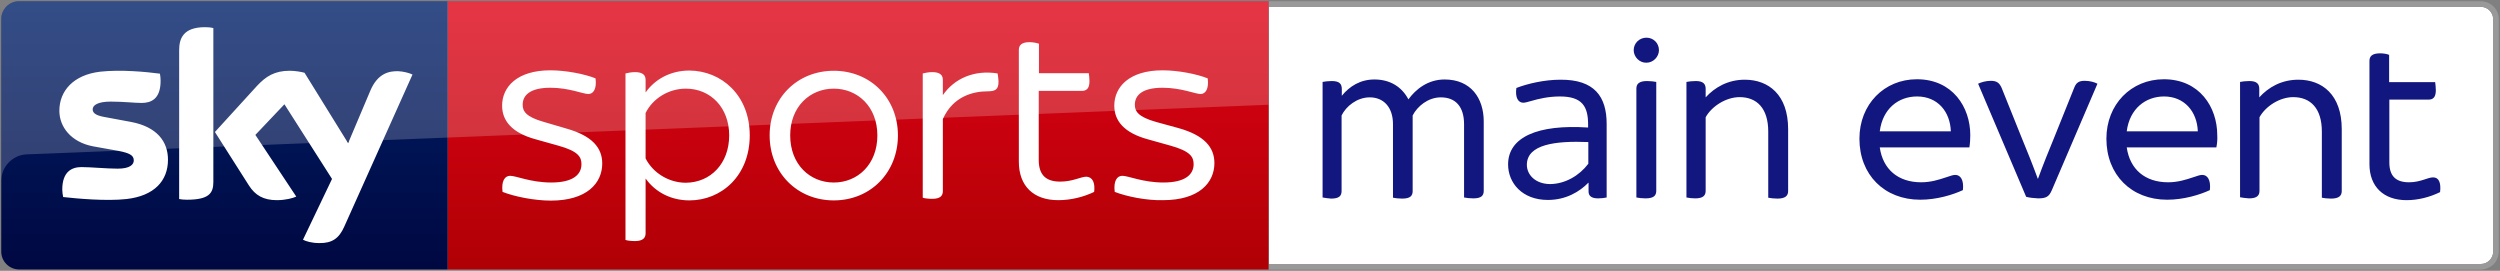
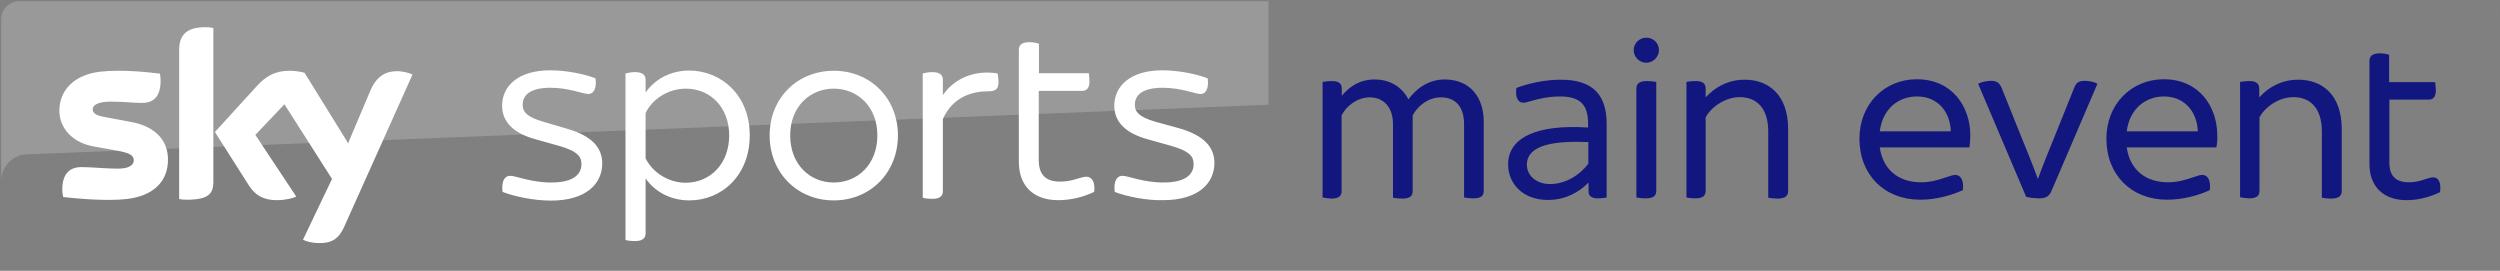
<svg xmlns="http://www.w3.org/2000/svg" xmlns:ns1="http://www.inkscape.org/namespaces/inkscape" xmlns:ns2="http://sodipodi.sourceforge.net/DTD/sodipodi-0.dtd" width="1000" height="108.333" id="svg3556" version="1.1" ns1:version="0.48.5 r10040" ns2:docname="New document 3">
  <rect width="100%" height="100%" fill="#808080" stroke="none" />
  <defs id="defs3558">
    <linearGradient id="a" gradientUnits="userSpaceOnUse" x1="-8599.162" y1="-4719.377" x2="-8599.162" y2="-4553.606" gradientTransform="matrix(-1,0,0,-1,-8215.806,-4580.7)">
      <stop offset="0" stop-color="#a80002" id="stop3495" />
      <stop offset="1" stop-color="#ea021a" id="stop3497" />
    </linearGradient>
    <linearGradient id="b" gradientUnits="userSpaceOnUse" x1="99.851" y1="138.674" x2="99.851" y2="-27.096">
      <stop offset="0" stop-color="#00043b" id="stop3502" />
      <stop offset="1" stop-color="#002672" id="stop3504" />
    </linearGradient>
  </defs>
  <ns2:namedview id="base" pagecolor="#ffffff" bordercolor="#666666" borderopacity="1.0" ns1:pageopacity="0.0" ns1:pageshadow="2" ns1:zoom="1.1361328" ns1:cx="818.64658" ns1:cy="-108.67999" ns1:document-units="px" ns1:current-layer="layer1" showgrid="false" fit-margin-left="0.5" fit-margin-bottom="0.5" fit-margin-top="0.5" fit-margin-right="0.5" ns1:window-width="1920" ns1:window-height="1028" ns1:window-x="-8" ns1:window-y="-8" ns1:window-maximized="1" />
  <g ns1:label="Layer 1" ns1:groupmode="layer" id="layer1" transform="translate(443.647,-315.349)">
-     <path style="fill:#ffffff" ns1:connector-curvature="0" d="m 548.698,420.946 c 2.683,0 4.919,-2.236 4.919,-4.919 v -93.022 c 0,-2.683 -2.236,-4.919 -4.919,-4.919 H 63.911 v 102.861 H 548.698 z" id="path3482" />
    <path style="fill:#999999" ns1:connector-curvature="0" d="m 550.755,316.207 c 0.447,0.179 0.894,0.358 1.252,0.537 -0.358,-0.268 -0.805,-0.447 -1.252,-0.537 z m 3.399,2.236 c -0.447,-0.537 -0.984,-0.984 -1.521,-1.342 0.626,0.358 1.073,0.805 1.521,1.342 z m -2.057,103.844 c -0.447,0.179 -0.805,0.447 -1.252,0.537 0.358,-0.089 0.805,-0.268 1.252,-0.537 z m -3.399,0.894 c 0.537,0 0.984,-0.089 1.431,-0.179 -0.537,0.089 -0.984,0.179 -1.431,0.179 z m 0,-107.333 c 0.537,0 0.984,0.089 1.431,0.179 -0.537,-0.089 -0.984,-0.179 -1.431,-0.179 z m 5.456,2.594 c 0.984,1.252 1.61,2.862 1.61,4.562 v 93.022 c 0,1.699 -0.626,3.309 -1.61,4.562 0.984,-1.252 1.61,-2.862 1.61,-4.562 v -93.022 c 0.089,-1.699 -0.537,-3.309 -1.61,-4.562 z m -1.521,103.487 c 0.537,-0.358 1.073,-0.894 1.521,-1.342 -0.447,0.537 -0.894,0.984 -1.521,1.342 z" id="path3484" />
-     <path style="fill:#999999" ns1:connector-curvature="0" d="m 555.853,323.005 c 0,-1.699 -0.626,-3.309 -1.61,-4.562 -0.447,-0.537 -0.984,-0.984 -1.521,-1.342 -0.179,-0.089 -0.358,-0.268 -0.626,-0.358 -0.447,-0.179 -0.805,-0.447 -1.252,-0.537 -0.268,-0.089 -0.447,-0.089 -0.716,-0.179 -0.447,-0.089 -0.984,-0.179 -1.431,-0.179 H 63.911 v 2.236 H 548.698 c 2.683,0 4.919,2.236 4.919,4.919 v 93.022 c 0,2.683 -2.236,4.919 -4.919,4.919 H 63.911 v 2.236 H 548.698 c 0.537,0 0.984,-0.089 1.431,-0.179 0.268,-0.089 0.447,-0.089 0.716,-0.179 0.447,-0.179 0.894,-0.358 1.252,-0.537 0.179,-0.089 0.358,-0.268 0.626,-0.358 0.537,-0.358 1.073,-0.894 1.521,-1.342 0.984,-1.252 1.61,-2.862 1.61,-4.562 v -93.022 z" id="path3486" />
    <g style="fill:#121780" id="g3488" transform="matrix(0.894,0,0,0.894,-443.147,315.849)">
      <path ns1:connector-curvature="0" d="M 591.2,87.8 V 36.1 c 0.9,-0.2 2.6,-0.4 4.1,-0.4 3.5,0 4.5,1.3 4.5,3.6 v 3 c 3.5,-4.3 8.3,-7.3 14.6,-7.3 6.9,0 12.2,3.2 15.2,8.9 3.2,-4.4 8.6,-8.9 16.2,-8.9 11.7,0 17.5,8.3 17.5,18.8 v 31 c 0,2.2 -1.1,3.4 -4.7,3.4 -1.5,0 -3.2,-0.2 -4.1,-0.4 V 55 c 0,-7.6 -3.6,-12 -10.4,-12 -5.7,0 -10.5,4 -12.6,8.1 v 33.8 c 0,2.2 -1.1,3.4 -4.7,3.4 -1.5,0 -3.2,-0.2 -4.1,-0.4 V 55 c 0,-7.6 -4.2,-12 -10.4,-12 -5.7,0 -10.6,4 -12.6,8.1 v 33.8 c 0,2.2 -1.1,3.4 -4.7,3.4 -1.2,-0.1 -2.9,-0.3 -3.8,-0.5 z M 718.3,54.9 v 32.9 c -0.9,0.2 -2.4,0.4 -3.8,0.4 -3,0 -4.3,-1.1 -4.3,-3.1 v -3.9 h -0.1 c -3.9,4 -10,7.7 -18.1,7.7 -11.5,0 -17.8,-7.6 -17.8,-15.9 0,-12.2 13.2,-18 35.8,-16.5 v -1.3 c 0,-8.1 -2.6,-12.6 -12.6,-12.6 -5.3,0 -9.7,1.1 -12.8,2 -1.5,0.4 -2.7,0.8 -3.6,0.8 -2.3,0 -3.7,-2.3 -3.1,-6.6 4.9,-1.9 12.5,-3.7 19.7,-3.7 15.2,-0.1 20.7,7.5 20.7,19.8 z m -8.2,17.8 V 63 c -14.7,-0.6 -27.5,1 -27.5,10.2 0,4.5 3.9,8.6 10.5,8.6 6.7,-0.1 13,-3.8 17,-9.1 z m 20.3,-50.8 c 0,-3.2 2.6,-5.6 5.7,-5.6 3.1,0 5.6,2.4 5.6,5.6 0,2.9 -2.5,5.6 -5.6,5.6 -3.1,0.1 -5.7,-2.6 -5.7,-5.6 z m 1.2,65.9 V 39.1 c 0,-2.1 1.2,-3.4 4.8,-3.4 1.5,0 3.2,0.2 4.1,0.4 v 48.7 c 0,2.2 -1.2,3.4 -4.8,3.4 -1.5,0 -3.2,-0.2 -4.1,-0.4 z m 22.4,0 V 36.1 c 0.9,-0.2 2.6,-0.4 4.2,-0.4 3.4,0 4.4,1.4 4.4,3.5 V 43 c 4,-4.4 9.9,-7.9 17.5,-7.9 10.6,0 19.4,6.7 19.4,22.1 v 27.7 c 0,2.1 -1.2,3.4 -4.8,3.4 -1.5,0 -3.2,-0.2 -4.1,-0.4 V 58.3 c 0,-10.4 -5.1,-15.4 -12.8,-15.4 -6.1,0 -12.5,4.1 -15.2,9 v 32.9 c 0,2.1 -1.1,3.4 -4.7,3.4 -1.3,0 -3.1,-0.2 -3.9,-0.4 z M 880.6,65.4 h -40.1 c 1.4,9.8 8.2,15.6 18.5,15.6 4.3,0 7.8,-1.1 11.1,-2.2 2.2,-0.8 3.4,-1.1 4.2,-1.1 2.3,0 3.9,2.2 3.4,6.8 -4.5,2.1 -11.7,4.3 -19.1,4.3 -16,0 -27.2,-11.1 -27.2,-27.3 0,-15.4 11.1,-26.6 25.7,-26.6 16,0 23.9,12.5 23.9,25 0,1.7 -0.1,3.6 -0.4,5.5 m -40.1,-7.2 h 31.8 c -0.3,-8.8 -5.9,-15.6 -15.1,-15.6 -8.3,0 -15.4,5.4 -16.7,15.6 M 906,87.5 884.5,36.9 c 1.2,-0.6 3.4,-1.3 5.7,-1.3 2.6,0 3.8,0.9 4.8,3.1 l 8.8,21.9 c 2.6,6.3 5.1,12.5 7.4,18.8 h 0.1 c 2.3,-6.3 4.8,-12.5 7.4,-18.8 l 8.8,-21.9 c 0.9,-2.3 2.1,-3.1 4.7,-3.1 2.3,0 4.4,0.6 5.7,1.3 l -20.4,47.6 c -1.2,2.8 -2.4,3.7 -6.1,3.7 -2.1,-0.1 -3.9,-0.3 -5.4,-0.7 M 991.1,65.4 H 951 c 1.4,9.8 8.2,15.6 18.5,15.6 4.3,0 7.8,-1.1 11.1,-2.2 2.2,-0.8 3.4,-1.1 4.2,-1.1 2.3,0 3.9,2.2 3.4,6.8 -4.5,2.1 -11.7,4.3 -19.1,4.3 -16,0 -27.2,-11.1 -27.2,-27.3 0,-15.4 11.1,-26.6 25.7,-26.6 16,0 23.9,12.5 23.9,25 0.1,1.7 0,3.6 -0.4,5.5 M 951,58.2 h 31.8 c -0.3,-8.8 -6,-15.6 -15.1,-15.6 -8.2,0 -15.4,5.4 -16.7,15.6 m 50.7,29.5 V 36.1 c 0.9,-0.2 2.6,-0.4 4.2,-0.4 3.4,0 4.4,1.4 4.4,3.5 V 43 c 4,-4.4 9.8,-7.9 17.5,-7.9 10.6,0 19.4,6.7 19.4,22.1 v 27.7 c 0,2.1 -1.2,3.4 -4.8,3.4 -1.5,0 -3.2,-0.2 -4.1,-0.4 V 58.3 c 0,-10.4 -5.1,-15.4 -12.8,-15.4 -6.1,0 -12.4,4.1 -15.1,9 v 32.9 c 0,2.1 -1.1,3.4 -4.7,3.4 -1.4,-0.1 -3.1,-0.3 -4,-0.5 m 89.5,-2.3 c -4.5,2.2 -9.7,3.6 -15,3.6 -10.3,0 -16.6,-6.1 -16.6,-16.1 V 26.7 c 0,-2.1 1.2,-3.4 4.8,-3.4 1.5,0 3.2,0.3 4,0.7 v 12.2 h 20.6 c 0.1,0.8 0.3,2.3 0.3,3.6 0,3.1 -1.2,4.2 -3.2,4.2 h -17.6 v 28.1 c 0,6.1 2.9,8.9 8.8,8.9 5.2,0 8.3,-2.2 10.8,-2.2 2.5,0 3.6,2.3 3.1,6.6" id="path3490" />
    </g>
    <g id="g3492" transform="matrix(0.894,0,0,0.894,-443.147,315.849)">
      <linearGradient id="linearGradient3540" gradientUnits="userSpaceOnUse" x1="-8599.162" y1="-4719.377" x2="-8599.162" y2="-4553.606" gradientTransform="matrix(-1,0,0,-1,-8215.806,-4580.7)">
        <stop offset="0" stop-color="#a80002" id="stop3542" />
        <stop offset="1" stop-color="#ea021a" id="stop3544" />
      </linearGradient>
-       <path style="fill:url(#a)" ns1:connector-curvature="0" d="M 199.7,0 H 567 V 120 H 199.7 z" id="path3499" />
      <linearGradient id="linearGradient3547" gradientUnits="userSpaceOnUse" x1="99.851" y1="138.674" x2="99.851" y2="-27.096">
        <stop offset="0" stop-color="#00043b" id="stop3549" />
        <stop offset="1" stop-color="#002672" id="stop3551" />
      </linearGradient>
-       <path style="fill:url(#b)" ns1:connector-curvature="0" d="M 199.7,120 H 8 c -4.4,0 -8,-3.6 -8,-8 V 7.9 C 0,3.7 3.5,0 7.9,0 h 191.8 v 120 z" id="path3506" />
      <path style="fill:#ffffff" ns1:connector-curvature="0" d="m 135,106.7 c 1.3,0.7 3.9,1.5 7.3,1.5 5.7,0.1 8.8,-2.1 11.1,-7.2 L 184,32.8 c -1.3,-0.7 -4.1,-1.4 -6.3,-1.5 -3.9,-0.1 -9.2,0.7 -12.6,8.8 L 155.2,63.5 135.7,32 c -1.3,-0.4 -4.3,-0.9 -6.6,-0.9 -6.8,0 -10.7,2.5 -14.7,6.8 l -18.8,20.6 15.2,23.9 c 2.8,4.4 6.5,6.6 12.5,6.6 3.9,0 7.2,-0.9 8.7,-1.6 l -18.3,-27.6 13,-13.7 21.3,33.4 -13,27.2 z M 94.9,80.9 c 0,5 -2,7.9 -11.8,7.9 -1.3,0 -2.4,-0.1 -3.5,-0.3 V 21.9 c 0,-5.1 1.7,-10.3 11.6,-10.3 1.2,0 2.5,0.1 3.7,0.4 v 68.9 z m -20.3,-10 c 0,9.4 -6.1,16.2 -18.6,17.6 -9,1 -22.1,-0.2 -28.3,-0.9 -0.2,-1 -0.4,-2.3 -0.4,-3.3 0,-8.2 4.4,-10.1 8.6,-10.1 4.3,0 11.1,0.7 16.2,0.7 5.6,0 7.2,-1.9 7.2,-3.7 0,-2.4 -2.2,-3.3 -6.6,-4.2 L 41,64.9 C 31.2,63 26,56.2 26,49 c 0,-8.8 6.2,-16.1 18.4,-17.5 9.2,-1 20.5,0.1 26.6,0.9 0.2,1.1 0.3,2.1 0.3,3.2 0,8.2 -4.3,9.9 -8.5,9.9 -3.2,0 -8.1,-0.6 -13.8,-0.6 -5.8,0 -8.1,1.6 -8.1,3.5 0,2 2.3,2.9 5.9,3.5 L 58.1,54 c 11.6,2.2 16.5,8.8 16.5,16.9 m 149.7,14.4 c -0.6,-4.7 0.9,-7.2 3.4,-7.2 2.7,0 9.2,3 18.4,3 9.8,0 13.5,-3.6 13.5,-8.2 0,-3.2 -1.4,-5.8 -10.4,-8.3 l -10,-2.8 c -10.7,-2.9 -15.1,-8.3 -15.1,-15.1 0,-8.2 6.5,-15.8 21.6,-15.8 6.8,0 15.2,1.6 20.2,3.6 0.6,4.6 -0.9,7 -3.2,7 -2.5,0 -8.6,-2.8 -17,-2.8 -9,0 -12.4,3.3 -12.4,7.6 0,2.8 1.3,5.4 9.5,7.7 l 10.2,3 c 11.3,3.2 15.9,8.5 15.9,15.6 0,8.8 -6.9,16.6 -23,16.6 -7.4,0 -16.3,-1.8 -21.6,-3.9 M 334.9,60 c 0,18.1 -12.7,29.1 -27,29.1 -8.6,0 -15.5,-4 -19.6,-9.8 v 24.5 c 0,2.1 -1.2,3.5 -4.8,3.5 -1.6,0 -3.4,-0.2 -4.2,-0.5 V 32.3 c 0.8,-0.2 2.6,-0.6 4.2,-0.6 3.6,0 4.8,1.4 4.8,3.5 v 5.6 c 4.1,-5.8 11,-9.8 19.6,-9.8 14.3,0.1 27,11 27,29 m -9.2,0 c 0,-12.4 -8.3,-20.9 -19.4,-20.9 -7.7,0 -14.8,4.4 -18,10.9 v 20.3 c 3.2,6.4 10.3,10.9 18,10.9 11.1,-0.1 19.4,-8.6 19.4,-21.2 m 18.1,0 c 0,-16.6 12.3,-28.9 28.7,-28.9 16.5,0 28.7,12.4 28.7,28.9 0,16.7 -12.3,29.1 -28.7,29.1 -16.4,0 -28.7,-12.4 -28.7,-29.1 m 48.2,0 c 0,-12.8 -8.8,-20.9 -19.5,-20.9 -10.7,0 -19.5,8.1 -19.5,20.9 0,13 8.8,21.1 19.5,21.1 C 383.2,81.1 392,73 392,60 m 54.2,-23.9 c 0,3.4 -1.5,4.2 -4.8,4.2 -6.4,0 -15.5,2.1 -20.1,12.4 v 32.2 c 0,2.2 -1.2,3.5 -4.8,3.5 -1.6,0 -3.4,-0.2 -4.2,-0.5 V 32.3 c 0.8,-0.2 2.6,-0.6 4.2,-0.6 3.6,0 4.8,1.4 4.8,3.5 V 42 c 5.1,-7.4 14,-11.4 24.5,-9.7 0.1,0.7 0.4,2.4 0.4,3.8 m 52,49.2 c -0.6,-4.7 0.9,-7.2 3.4,-7.2 2.7,0 9.2,3 18.4,3 9.8,0 13.5,-3.6 13.5,-8.2 0,-3.2 -1.4,-5.8 -10.4,-8.3 l -10,-2.8 C 502.4,58.9 498,53.5 498,46.7 c 0,-8.2 6.5,-15.8 21.6,-15.8 6.8,0 15.2,1.6 20.2,3.6 0.6,4.6 -0.9,7 -3.2,7 -2.4,0 -8.6,-2.8 -17,-2.8 -9,0 -12.4,3.3 -12.4,7.6 0,2.8 1.3,5.4 9.5,7.7 l 10.2,2.8 c 11.3,3.2 15.9,8.5 15.9,15.6 0,8.8 -6.9,16.6 -23,16.6 -7.3,0.2 -16.2,-1.6 -21.6,-3.7 m -9.2,0 c -4.8,2.3 -10.4,3.7 -16.1,3.7 -11,0 -17.6,-6.3 -17.6,-17.2 v -50 c 0,-2.1 1.2,-3.5 4.8,-3.5 1.6,0 3.4,0.4 4.2,0.7 v 13.2 h 22.3 c 0.1,0.7 0.3,2.2 0.3,3.6 0,3.3 -1.4,4.3 -3.4,4.3 H 464.2 V 71 c 0,6.8 3.3,9.7 9.6,9.7 5.7,0 9.1,-2.2 11.8,-2.2 2.6,0.2 3.9,2.5 3.4,6.8" id="path3508" />
      <path style="opacity:0.2;fill:#ffffff" ns1:connector-curvature="0" d="M 8,0 H 567 V 46.3 L 11.5,68.5 C 5.1,68.7 0,74 0,80.4 V 8 C 0,3.6 3.6,0 8,0 z" id="path3510" />
    </g>
  </g>
</svg>